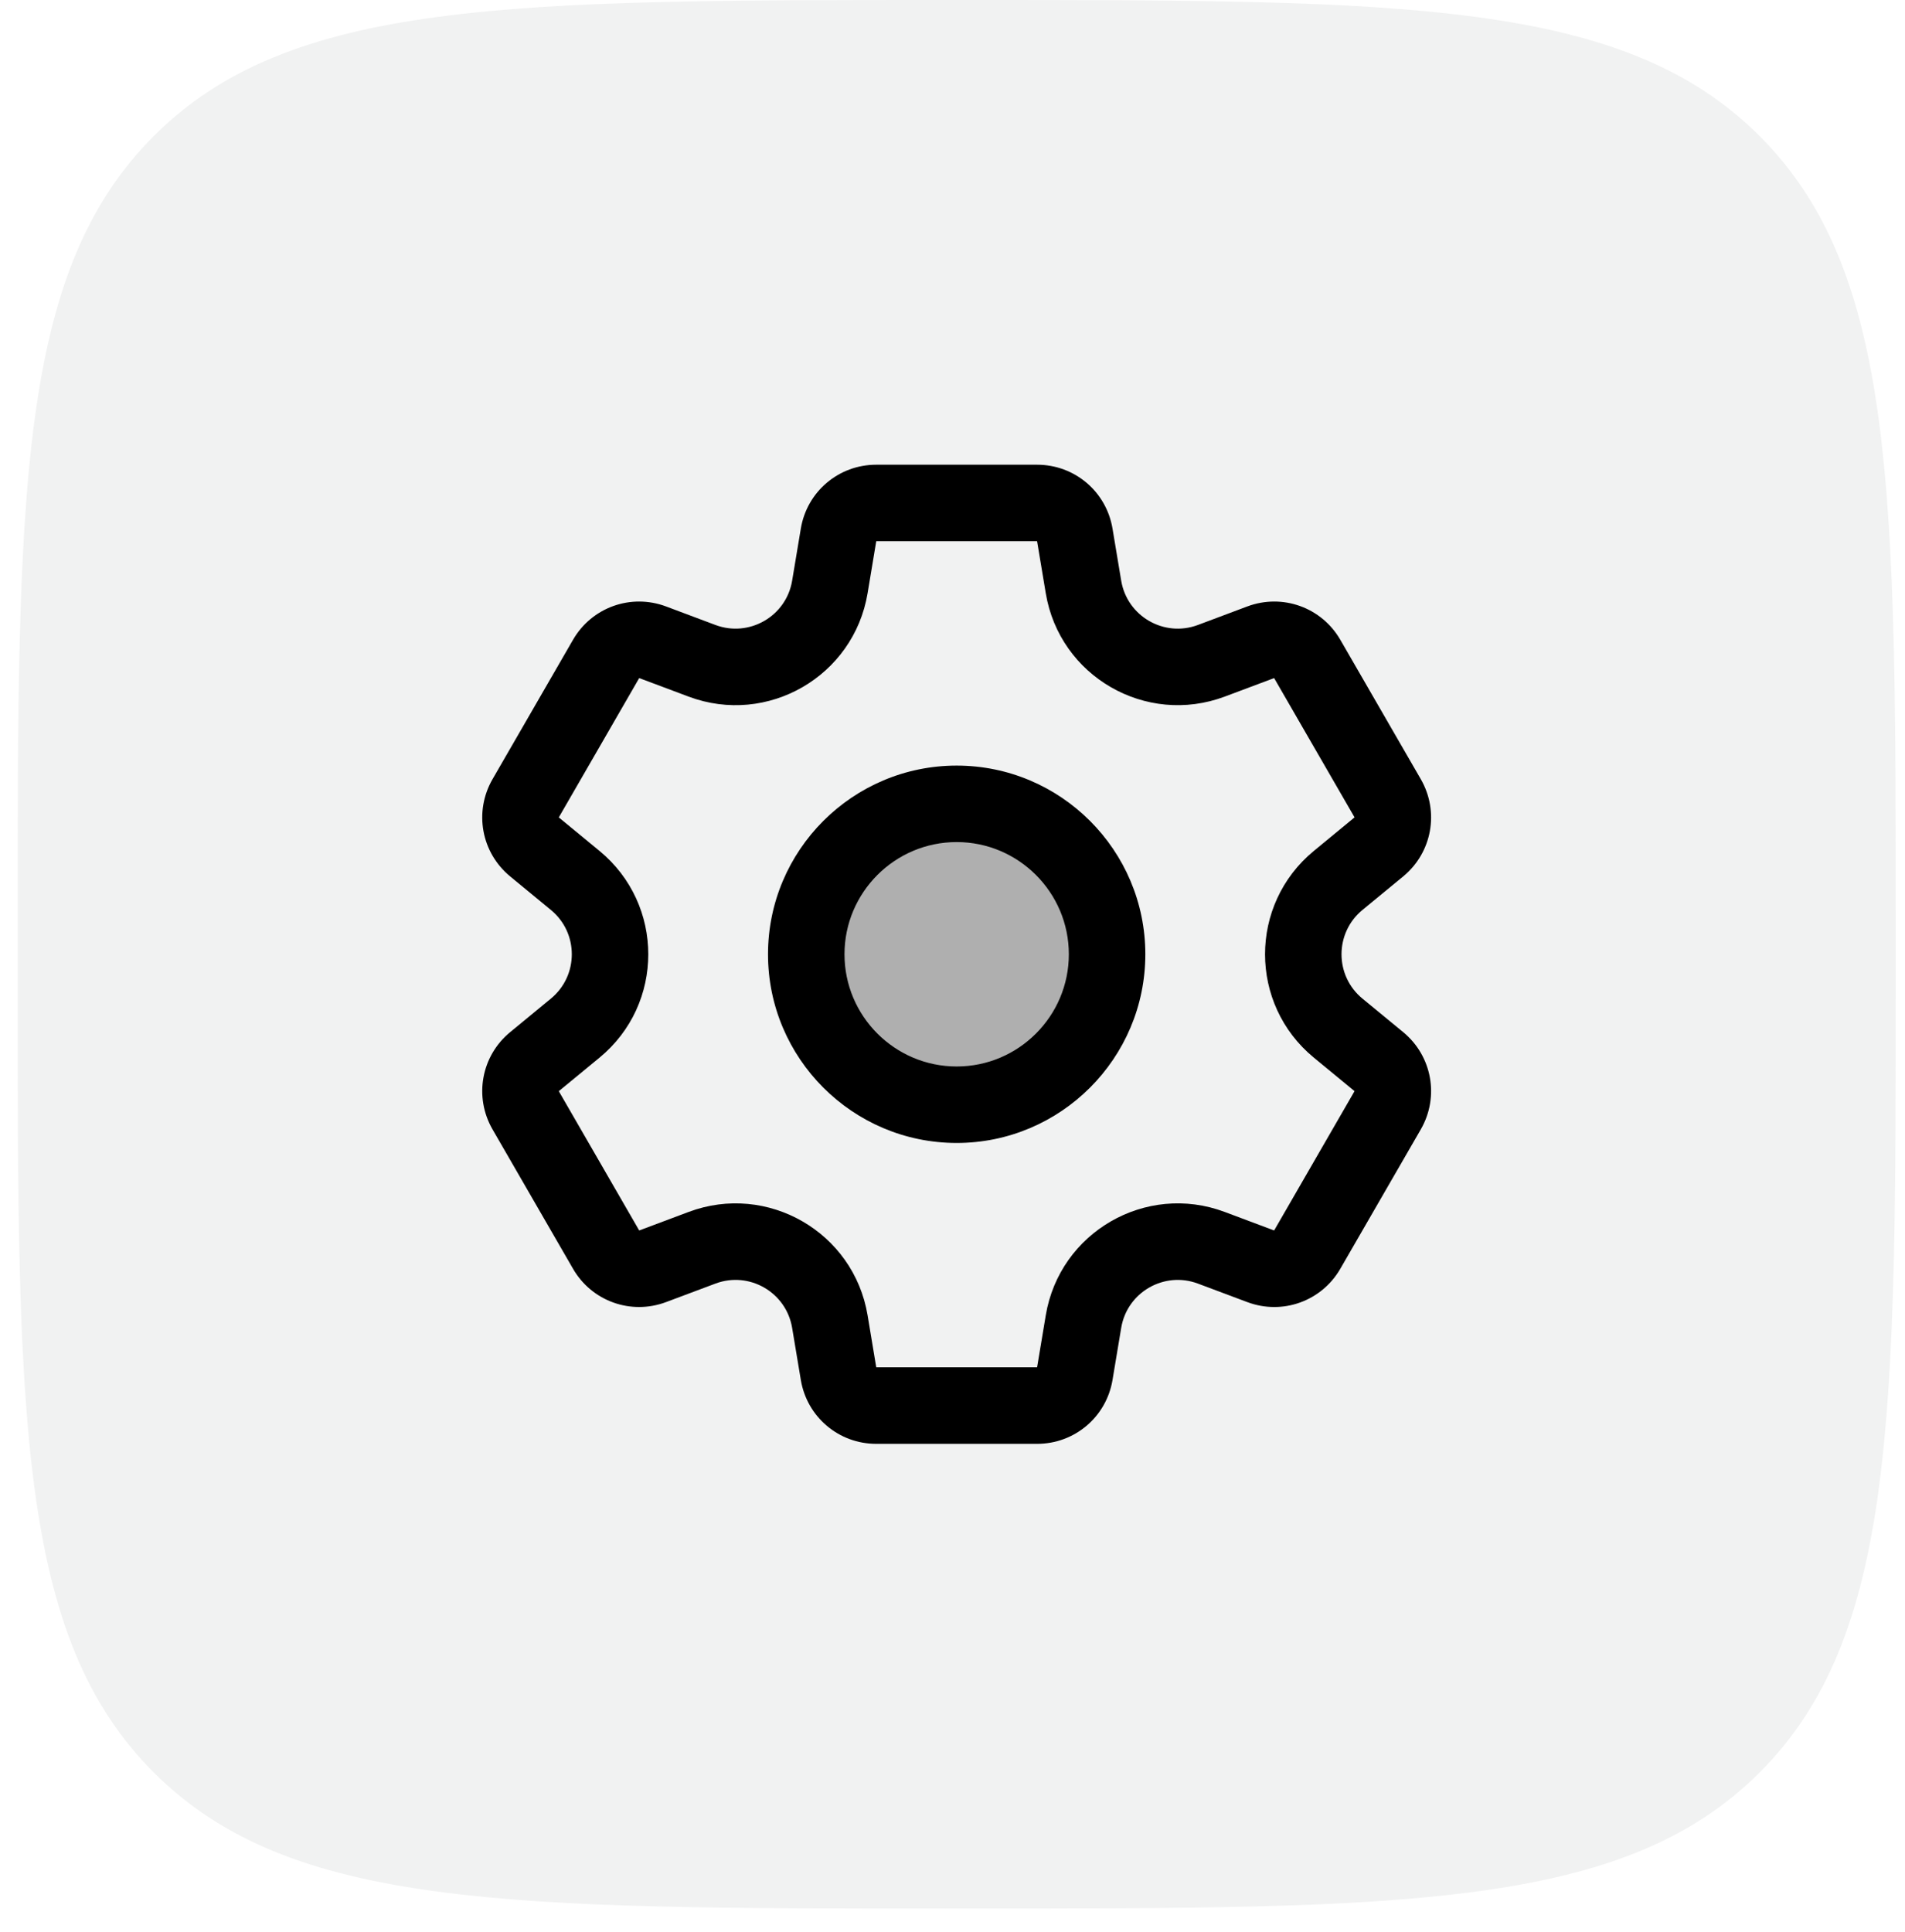
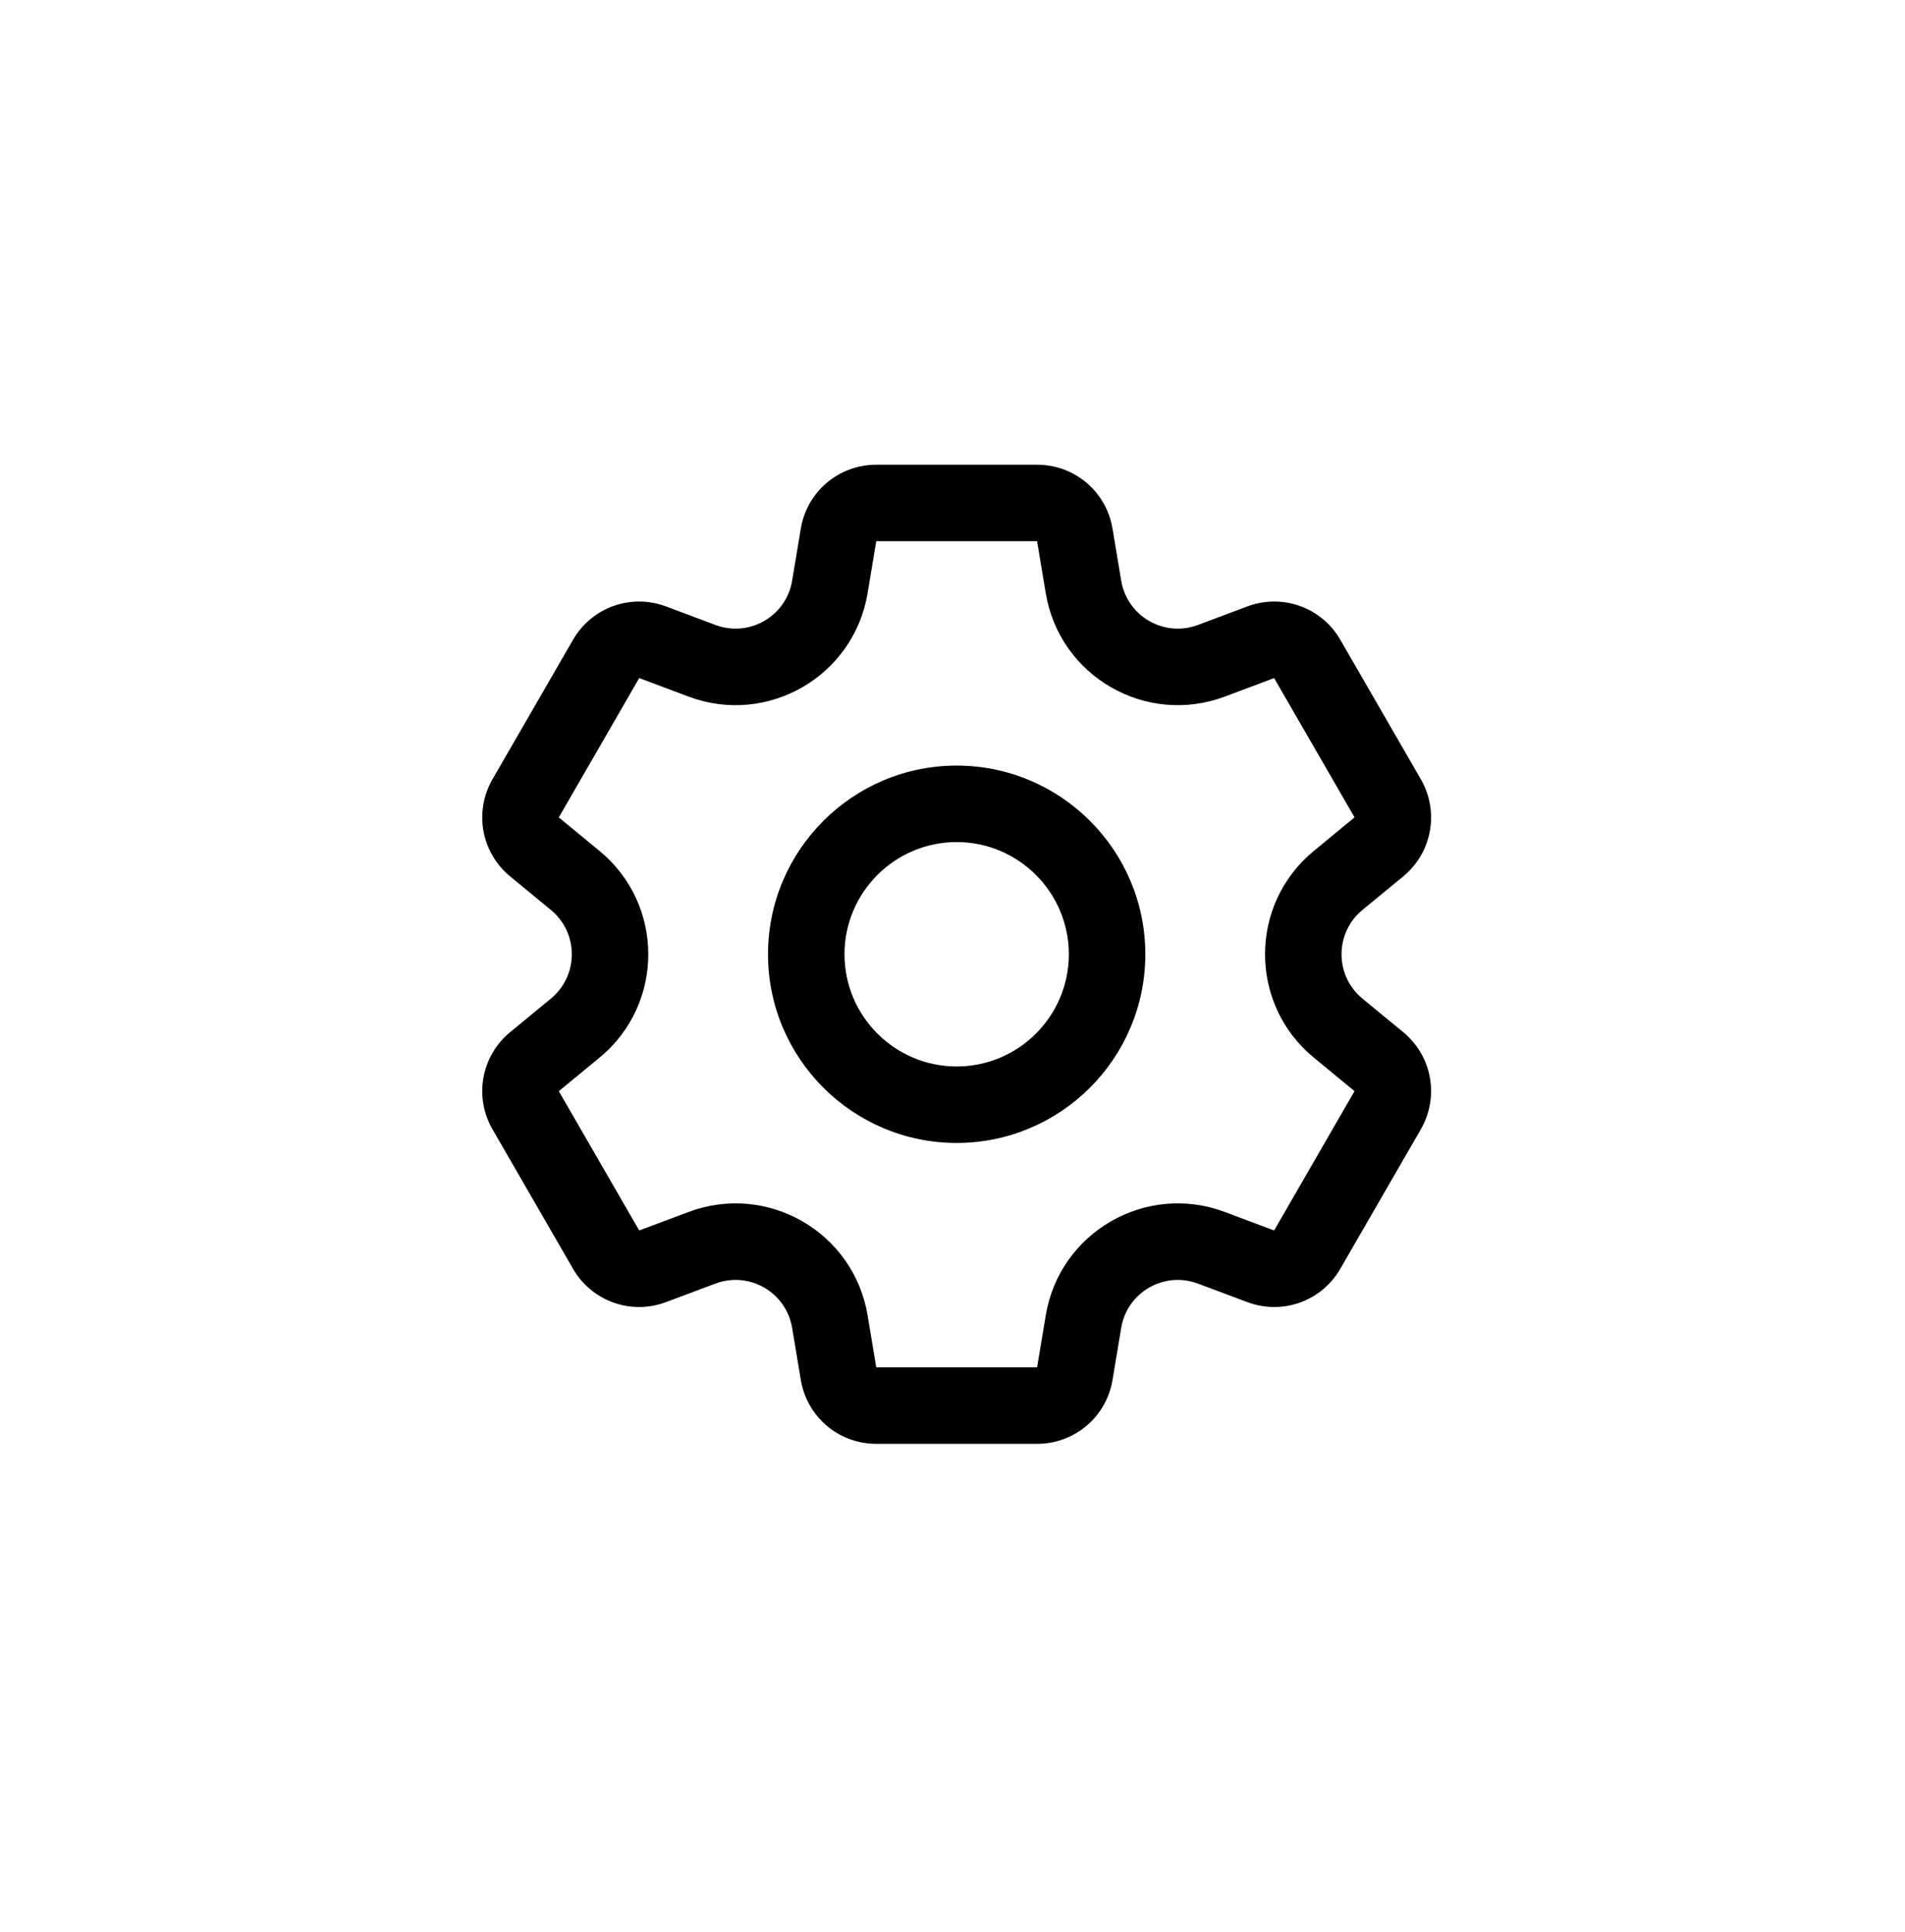
<svg xmlns="http://www.w3.org/2000/svg" width="72" height="73" viewBox="0 0 72 73" fill="none">
-   <path d="M0.666 35.122C0.666 18.565 0.666 10.287 5.81 5.143C10.953 0 19.231 0 35.788 0H36.528C53.085 0 61.363 0 66.507 5.143C71.65 10.287 71.65 18.565 71.65 35.122V37C71.65 53.557 71.65 61.835 66.507 66.978C61.363 72.122 53.085 72.122 36.528 72.122H35.788C19.231 72.122 10.953 72.122 5.81 66.978C0.666 61.835 0.666 53.557 0.666 37V35.122Z" fill="#21282B" fill-opacity="0.06" />
-   <circle cx="35.727" cy="36.061" r="5.5" fill="#AFAFAF" />
  <path d="M53.033 39.002L51.493 37.735C50.439 36.867 50.441 35.254 51.493 34.387L53.033 33.12C54.128 32.218 54.408 30.672 53.699 29.443L50.659 24.179C49.95 22.95 48.47 22.42 47.142 22.917L45.275 23.617C43.996 24.096 42.6 23.288 42.376 21.943L42.048 19.976C41.815 18.577 40.616 17.561 39.197 17.561H33.118C31.699 17.561 30.5 18.577 30.267 19.976L29.939 21.943C29.715 23.29 28.317 24.095 27.04 23.617L25.173 22.917C23.845 22.42 22.365 22.95 21.656 24.179L18.616 29.443C17.907 30.672 18.187 32.218 19.283 33.12L20.822 34.387C21.876 35.255 21.874 36.868 20.822 37.735L19.283 39.002C18.187 39.904 17.907 41.45 18.616 42.679L21.656 47.943C22.365 49.172 23.844 49.702 25.173 49.205L27.04 48.505C28.319 48.026 29.715 48.834 29.939 50.179L30.267 52.145C30.5 53.545 31.699 54.561 33.118 54.561H39.197C40.616 54.561 41.815 53.545 42.048 52.146L42.376 50.179C42.6 48.832 43.998 48.027 45.275 48.505L47.142 49.205C48.471 49.703 49.95 49.172 50.659 47.943L53.699 42.679C54.408 41.45 54.128 39.904 53.033 39.002ZM48.156 46.498L46.289 45.798C43.305 44.68 40.047 46.567 39.525 49.704L39.197 51.67H33.118L32.791 49.704C32.267 46.56 29.005 44.682 26.026 45.798L24.159 46.498L21.12 41.234L22.659 39.967C25.12 37.941 25.114 34.177 22.659 32.156L21.12 30.889L24.159 25.624L26.026 26.324C29.011 27.442 32.268 25.555 32.791 22.418L33.118 20.452H39.197L39.525 22.418C40.048 25.562 43.31 27.439 46.289 26.324L48.156 25.624L51.196 30.888C51.196 30.888 51.196 30.888 51.195 30.888L49.656 32.156C47.196 34.181 47.2 37.945 49.656 39.966L51.195 41.233L48.156 46.498ZM36.158 28.931C32.226 28.931 29.027 32.129 29.027 36.061C29.027 39.993 32.226 43.191 36.158 43.191C40.089 43.191 43.288 39.993 43.288 36.061C43.288 32.129 40.089 28.931 36.158 28.931ZM36.158 40.301C33.82 40.301 31.918 38.399 31.918 36.061C31.918 33.723 33.82 31.821 36.158 31.821C38.495 31.821 40.397 33.723 40.397 36.061C40.397 38.399 38.495 40.301 36.158 40.301Z" fill="black" />
</svg>